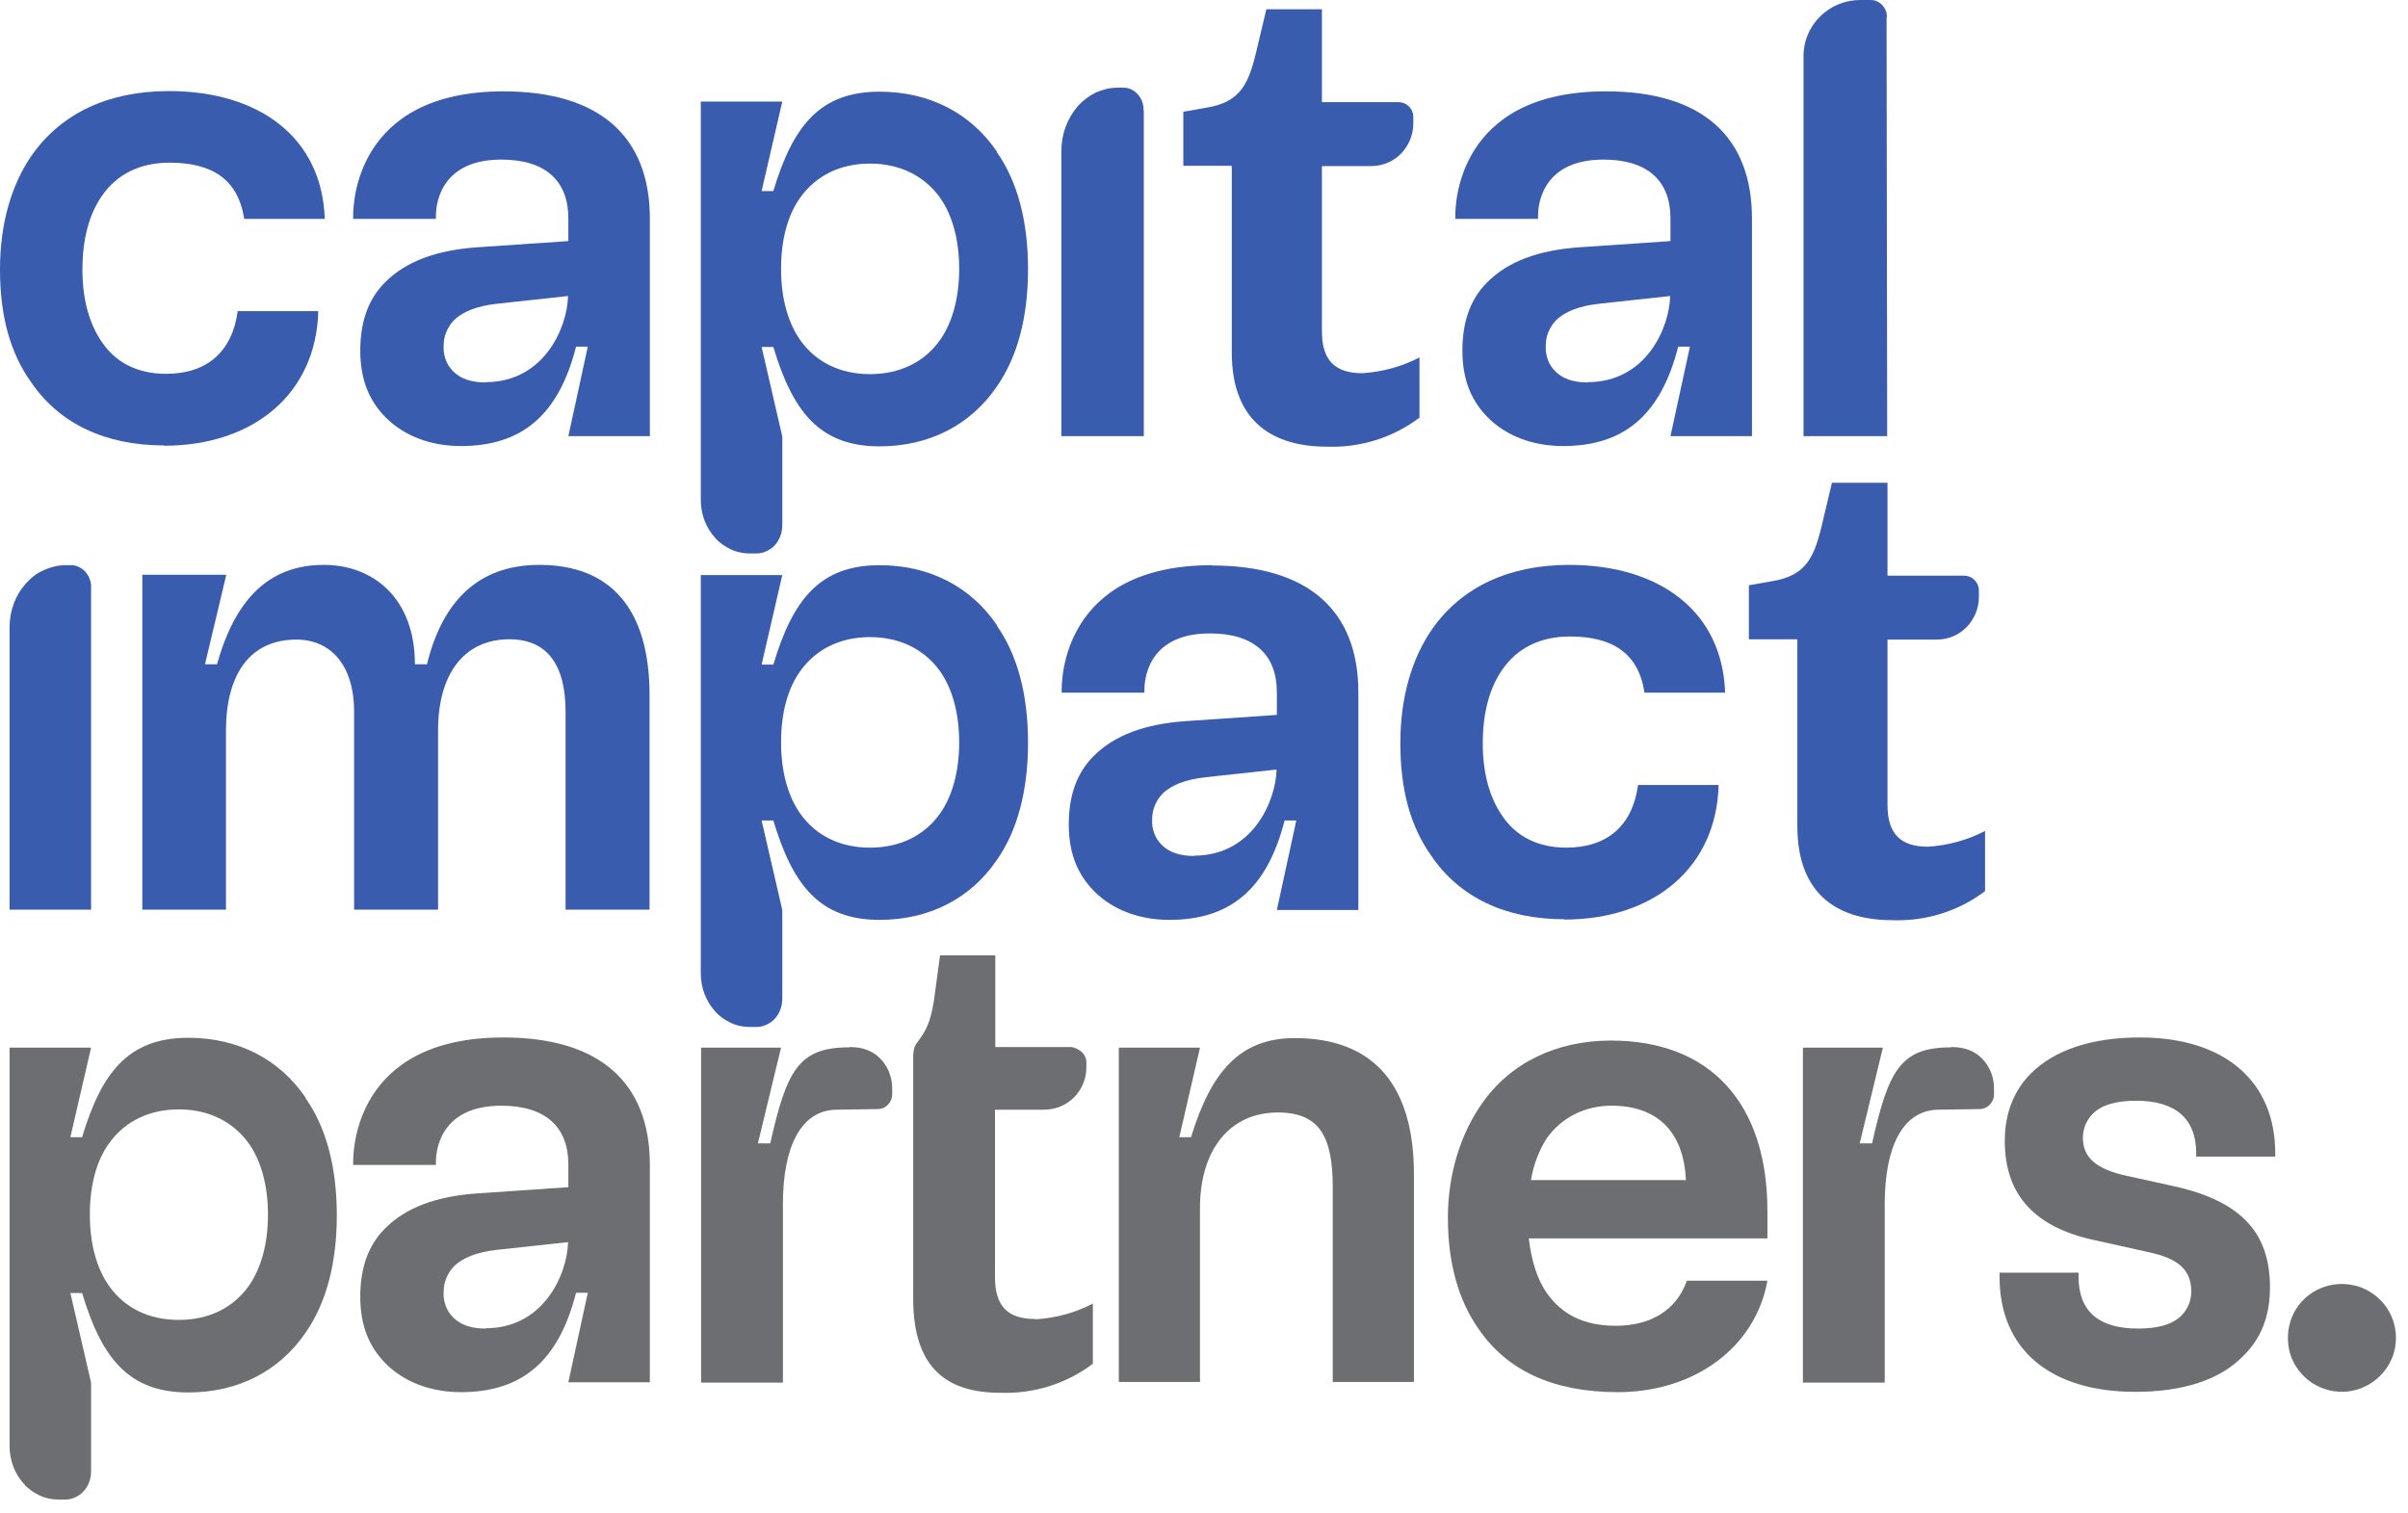
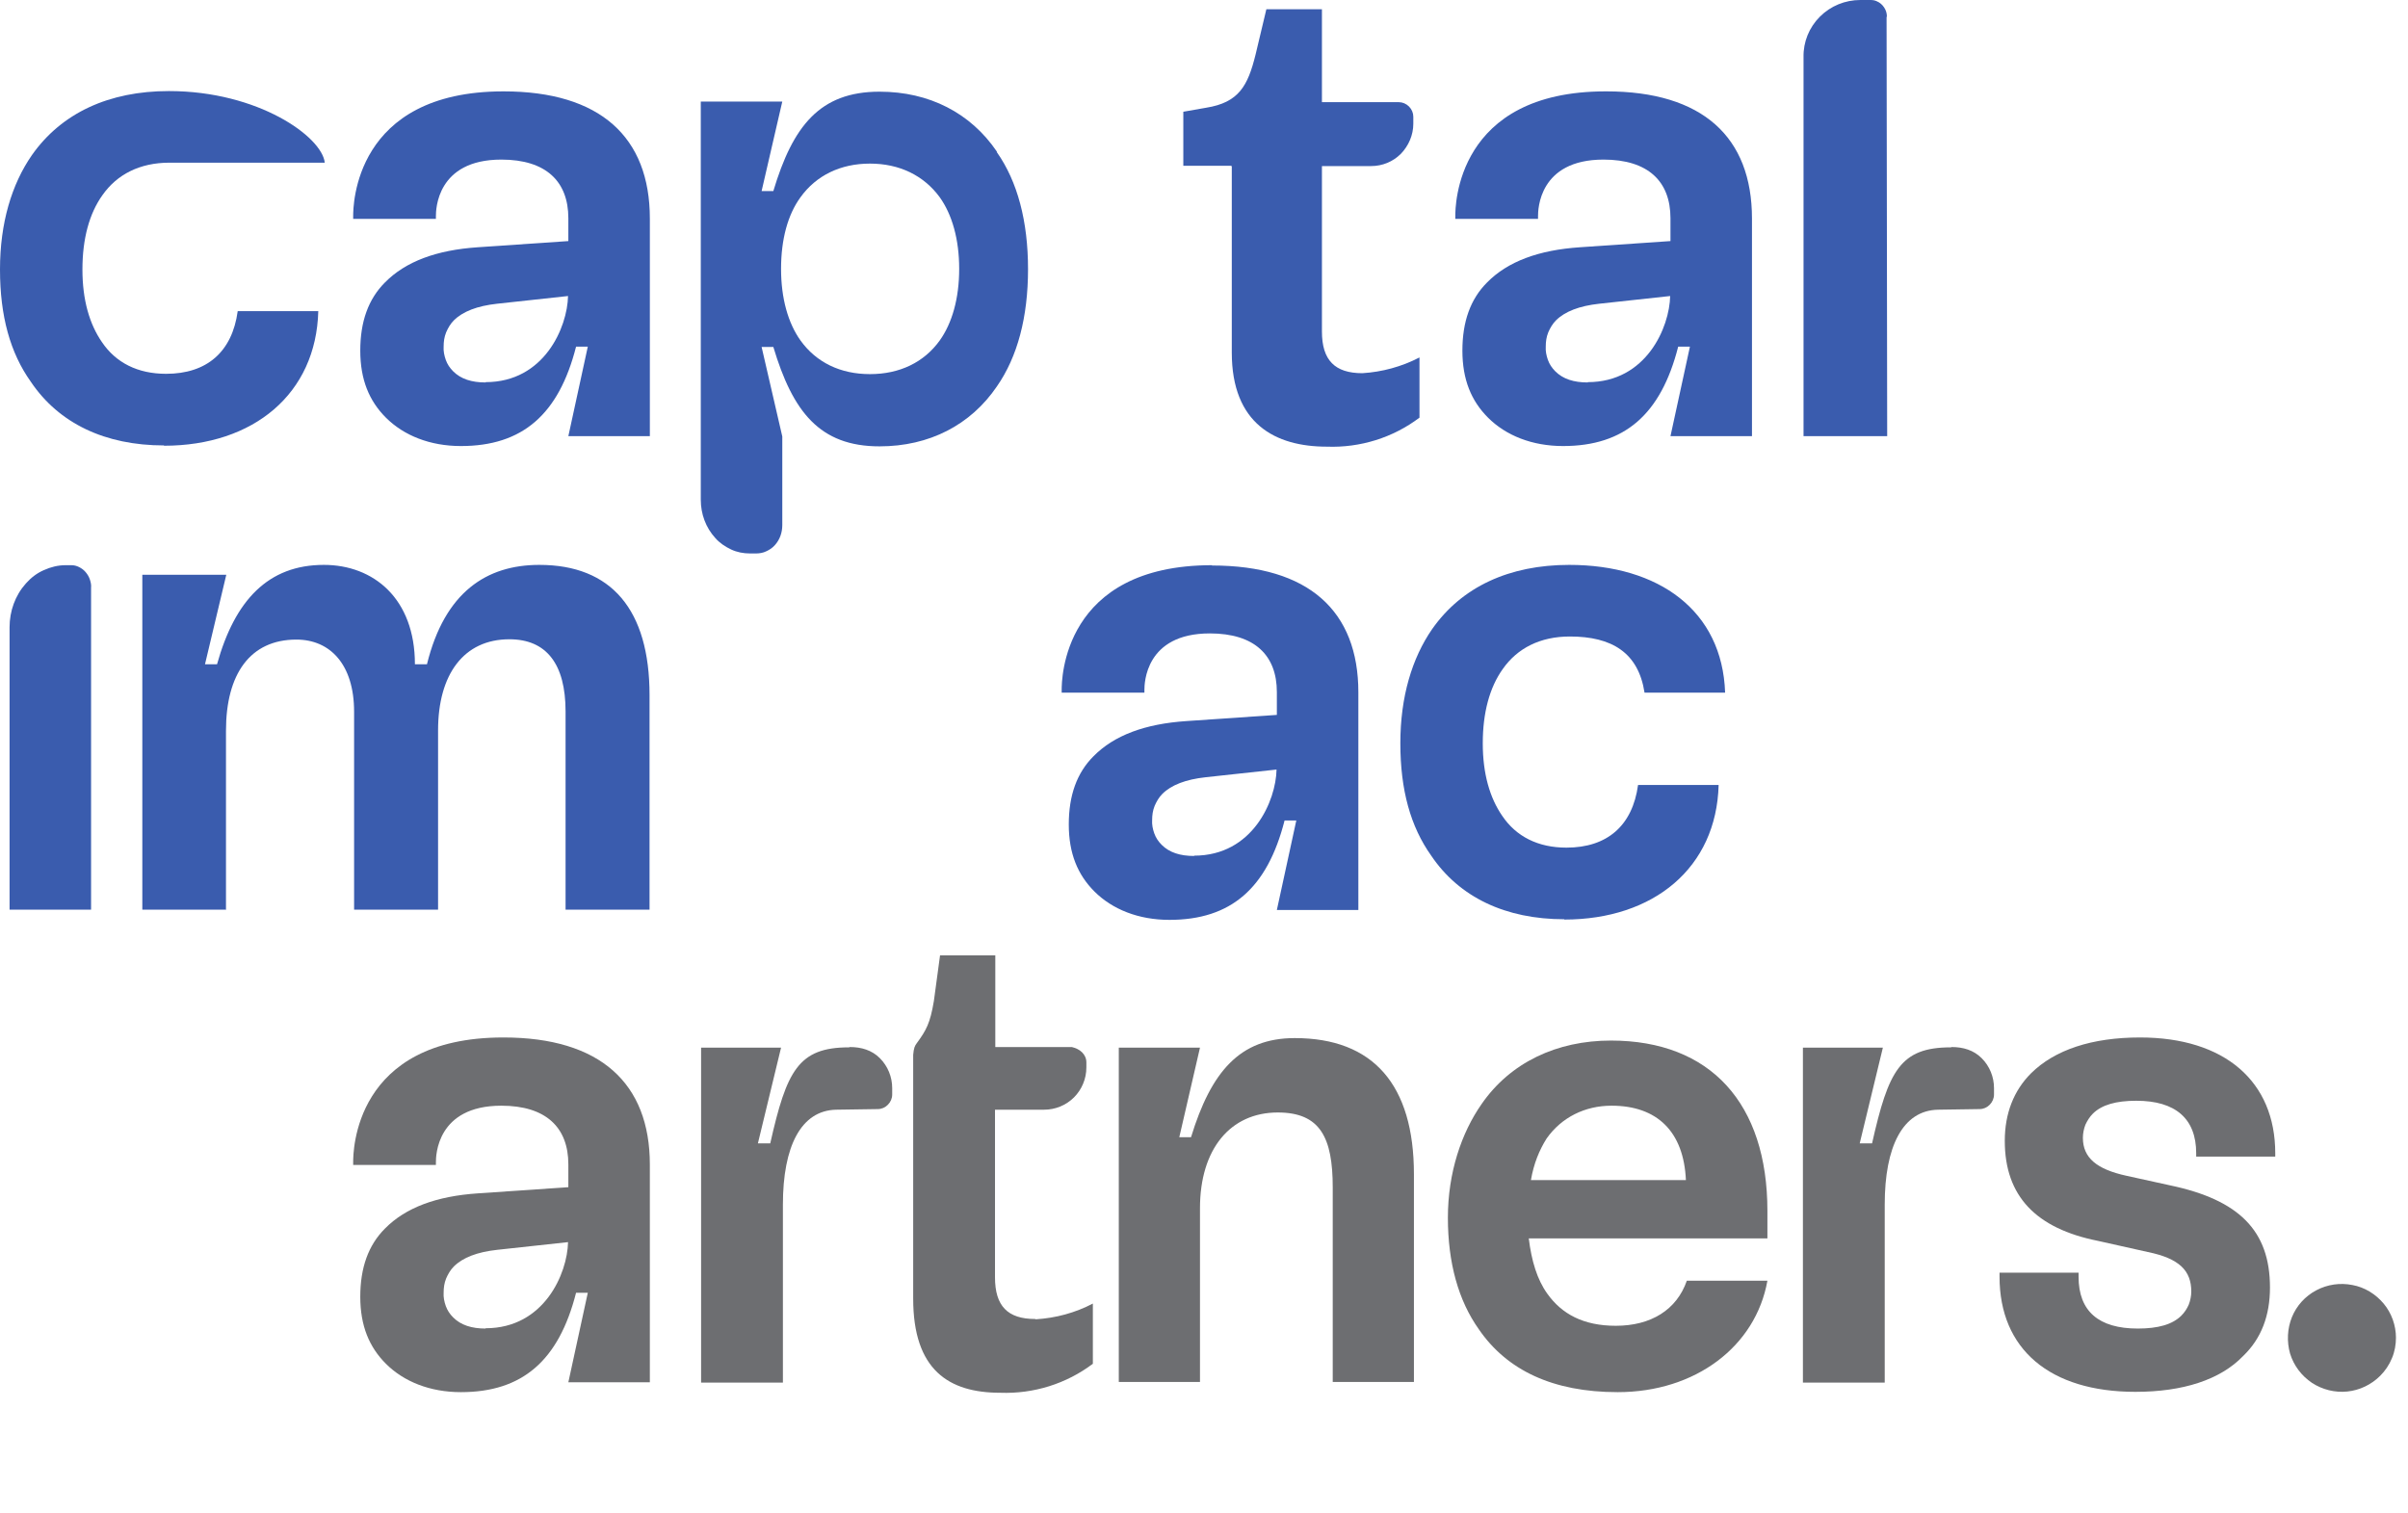
<svg xmlns="http://www.w3.org/2000/svg" width="78" height="49" viewBox="0 0 78 49" fill="none">
-   <path fill-rule="evenodd" clip-rule="evenodd" d="M9.9 35.56C9.05 34.31 7.71 33.62 6.1 33.62C4.16 33.62 3.29 34.74 2.66 36.84H2.28L2.95 33.94H0.31V46.84C0.31 47.3 0.47 47.74 0.78 48.08C0.92 48.24 1.1 48.36 1.29 48.45C1.48 48.54 1.69 48.58 1.91 48.58H2.1C2.21 48.58 2.33 48.56 2.43 48.51C2.54 48.46 2.63 48.4 2.71 48.31C2.79 48.22 2.85 48.12 2.89 48.01C2.93 47.9 2.95 47.78 2.95 47.66V44.79L2.28 41.89H2.66C3.29 43.99 4.16 45.11 6.1 45.11C7.71 45.11 9.05 44.42 9.9 43.17C10.57 42.21 10.91 40.92 10.91 39.37C10.91 37.82 10.57 36.53 9.9 35.58V35.56ZM8.05 41.67C7.54 42.38 6.75 42.76 5.79 42.76C4.83 42.76 4.05 42.38 3.54 41.67C3.14 41.11 2.91 40.31 2.91 39.35C2.91 38.39 3.13 37.59 3.54 37.03C4.05 36.32 4.84 35.94 5.79 35.94C6.74 35.94 7.53 36.32 8.05 37.03C8.45 37.59 8.68 38.39 8.68 39.35C8.68 40.31 8.45 41.11 8.05 41.67Z" fill="#6D6E71" />
  <path fill-rule="evenodd" clip-rule="evenodd" d="M16.3 33.61C11.45 33.61 11.44 37.34 11.44 37.65V37.74H14.12V37.65C14.12 37.45 14.14 35.82 16.24 35.82C17.69 35.82 18.41 36.53 18.41 37.72V38.46L15.48 38.66C14.14 38.75 13.14 39.12 12.47 39.8C11.93 40.34 11.67 41.07 11.67 42.01C11.67 42.95 11.96 43.64 12.5 44.18C13.08 44.76 13.93 45.1 14.93 45.1C16.92 45.1 18.1 44.08 18.66 41.88H19.04L18.41 44.78H21.05V37.73C21.05 35.09 19.44 33.61 16.31 33.61H16.3ZM15.73 43.04C15.28 43.04 14.93 42.93 14.68 42.68C14.57 42.57 14.49 42.45 14.44 42.31C14.39 42.17 14.36 42.02 14.37 41.88C14.37 41.72 14.39 41.57 14.45 41.42C14.51 41.28 14.59 41.14 14.7 41.03C14.99 40.74 15.46 40.56 16.1 40.49L18.4 40.24C18.38 41.25 17.63 43.03 15.73 43.03V43.04Z" fill="#6D6E71" />
  <path d="M27.5 33.93C25.86 33.93 25.48 34.69 24.95 37.04H24.55L25.3 33.94H22.71V44.79H25.36V39.02C25.36 37.15 25.94 35.97 27.09 35.95L28.43 35.93C28.56 35.93 28.67 35.88 28.76 35.79C28.85 35.7 28.9 35.58 28.9 35.46V35.25C28.9 34.89 28.76 34.54 28.5 34.28C28.24 34.02 27.9 33.92 27.53 33.92" fill="#6D6E71" />
  <path fill-rule="evenodd" clip-rule="evenodd" d="M36.24 44.77H38.87V39.14C38.87 37.23 39.85 36.04 41.39 36.04C42.77 36.04 43.17 36.86 43.17 38.47V44.77H45.8V38.04C45.8 35.14 44.48 33.63 41.94 33.63C40.16 33.63 39.23 34.72 38.58 36.84H38.2L38.87 33.94H36.24V44.77Z" fill="#6D6E71" />
  <path fill-rule="evenodd" clip-rule="evenodd" d="M72.659 43.93C71.919 44.7 70.71 45.09 69.169 45.09C66.4 45.09 64.769 43.71 64.769 41.36V41.23H67.329V41.36C67.329 42.48 67.98 43.04 69.249 43.04C69.9 43.04 70.37 42.91 70.659 42.62C70.76 42.52 70.84 42.4 70.9 42.26C70.95 42.13 70.98 41.98 70.98 41.84C70.98 41.17 70.6 40.77 69.57 40.56L67.96 40.2C65.95 39.8 64.939 38.75 64.939 36.96C64.939 36.07 65.23 35.33 65.79 34.77C66.559 34.01 67.76 33.61 69.32 33.61C72.07 33.61 73.7 35.04 73.7 37.36V37.47H71.139V37.36C71.139 36.24 70.469 35.66 69.2 35.66C68.549 35.66 68.079 35.79 67.79 36.08C67.689 36.18 67.609 36.31 67.549 36.44C67.499 36.57 67.469 36.72 67.469 36.86C67.469 37.51 67.919 37.88 68.879 38.09L70.29 38.4C72.529 38.87 73.529 39.87 73.529 41.71C73.529 42.62 73.249 43.36 72.669 43.92L72.659 43.93Z" fill="#6D6E71" />
  <path d="M47.9 43.06C47.24 42.13 46.9 40.91 46.9 39.45C46.9 37.99 47.34 36.7 47.99 35.77C48.92 34.42 50.43 33.71 52.18 33.71C55.41 33.71 57.25 35.75 57.25 39.23V40.12H49.52C49.61 40.85 49.79 41.45 50.12 41.91C50.59 42.57 51.29 42.95 52.34 42.95C53.47 42.95 54.31 42.44 54.64 41.49H57.25C56.87 43.62 54.92 45.1 52.4 45.1C50.3 45.1 48.81 44.39 47.9 43.06ZM54.61 38.23C54.54 36.66 53.68 35.82 52.2 35.82C51.34 35.82 50.58 36.2 50.1 36.88C49.86 37.26 49.68 37.7 49.59 38.23H54.62H54.61Z" fill="#6D6E71" />
  <path d="M77.61 43.34C77.61 42.94 77.47 42.54 77.21 42.23C76.95 41.92 76.59 41.7 76.2 41.63C75.8 41.55 75.39 41.61 75.03 41.8C74.67 41.99 74.39 42.3 74.24 42.67C74.09 43.04 74.07 43.46 74.18 43.85C74.3 44.24 74.55 44.57 74.89 44.8C75.23 45.02 75.63 45.12 76.03 45.08C76.43 45.04 76.81 44.86 77.1 44.57C77.26 44.41 77.39 44.22 77.48 44C77.57 43.79 77.61 43.56 77.61 43.33V43.34Z" fill="#6D6E71" />
  <path d="M33.53 42.73C32.64 42.73 32.23 42.31 32.23 41.38V35.95H33.82C34.18 35.95 34.53 35.81 34.79 35.55C35.04 35.3 35.19 34.95 35.19 34.58V34.42C35.19 34.29 35.14 34.18 35.05 34.09C34.96 34 34.84 33.95 34.72 33.92H32.24V30.95H30.45L30.25 32.43C30.13 33.15 30 33.38 29.7 33.79C29.63 33.88 29.6 33.95 29.58 34.17V36.04V42.07C29.58 44.38 30.73 45.12 32.4 45.12C33.48 45.16 34.54 44.83 35.4 44.18V42.23C34.83 42.53 34.2 42.7 33.55 42.74L33.53 42.73Z" fill="#6D6E71" />
-   <path d="M58.2 20.71H56.65V18.96L57.39 18.83C58.45 18.66 58.74 18.12 58.99 17.11L59.34 15.64H61.14V18.65H63.63C63.75 18.65 63.87 18.7 63.96 18.79C64.05 18.88 64.1 19 64.1 19.12V19.35C64.1 19.71 63.95 20.06 63.7 20.32C63.44 20.58 63.1 20.72 62.73 20.72H61.14V26.08C61.14 27.01 61.56 27.43 62.45 27.43C63.09 27.39 63.72 27.22 64.3 26.92V28.87C63.44 29.52 62.38 29.85 61.3 29.81C59.63 29.81 58.22 29.07 58.22 26.76V20.73L58.2 20.71Z" fill="#3A5CAE" />
  <path d="M39.88 5.37H38.33V3.62L39.07 3.49C40.13 3.32 40.42 2.78 40.67 1.77L41.02 0.3H42.82V3.31H45.31C45.43 3.31 45.55 3.36 45.64 3.45C45.73 3.54 45.78 3.66 45.78 3.78V4.01C45.78 4.37 45.63 4.72 45.38 4.98C45.12 5.24 44.78 5.38 44.41 5.38H42.82V10.74C42.82 11.67 43.24 12.09 44.13 12.09C44.77 12.05 45.4 11.88 45.98 11.58V13.53C45.12 14.18 44.06 14.51 42.98 14.47C41.31 14.47 39.9 13.73 39.9 11.42V5.39L39.88 5.37Z" fill="#3A5CAE" />
  <path d="M61.11 0.54L61.13 14.13H58.42V1.85C58.41 1.36 58.6 0.89 58.95 0.54C59.3 0.19 59.77 0 60.26 0H60.59C60.66 0 60.73 0.01 60.79 0.04C60.89 0.08 60.97 0.15 61.03 0.24C61.09 0.33 61.12 0.43 61.12 0.53V0.55L61.11 0.54Z" fill="#3A5CAE" />
-   <path d="M37.05 3.58V14.13H34.38V4.88C34.38 4.35 34.57 3.84 34.91 3.44C35.07 3.26 35.27 3.11 35.49 3C35.71 2.9 35.95 2.84 36.2 2.84H36.4C36.49 2.84 36.57 2.86 36.65 2.9C36.73 2.94 36.8 2.99 36.86 3.06C36.92 3.13 36.97 3.21 37 3.3C37.03 3.39 37.05 3.48 37.04 3.58H37.05Z" fill="#3A5CAE" />
  <path fill-rule="evenodd" clip-rule="evenodd" d="M50.67 29.79C53.57 29.79 55.6 28.11 55.67 25.43H53.06C52.88 26.75 52.06 27.46 50.74 27.46C49.82 27.46 49.11 27.1 48.66 26.43C48.26 25.85 48.03 25.07 48.03 24.08C48.03 23.09 48.25 22.27 48.68 21.67C49.15 21 49.89 20.62 50.85 20.62C52.21 20.62 53.07 21.14 53.27 22.44H55.88C55.79 19.78 53.73 18.3 50.83 18.3C48.89 18.3 47.35 19.01 46.39 20.38C45.74 21.32 45.36 22.57 45.36 24.08C45.36 25.59 45.69 26.78 46.36 27.72C47.27 29.07 48.77 29.78 50.67 29.78V29.79Z" fill="#3A5CAE" />
  <path fill-rule="evenodd" clip-rule="evenodd" d="M39.26 18.31C34.41 18.31 34.39 22.04 34.39 22.35V22.44H37.07V22.35C37.07 22.15 37.09 20.52 39.19 20.52C40.64 20.52 41.36 21.23 41.36 22.42V23.16L38.43 23.36C37.09 23.45 36.09 23.82 35.42 24.5C34.88 25.04 34.62 25.77 34.62 26.71C34.62 27.65 34.91 28.34 35.45 28.88C36.03 29.46 36.88 29.8 37.88 29.8C39.87 29.8 41.05 28.78 41.61 26.58H41.99L41.36 29.48H44V22.43C44 19.79 42.39 18.32 39.26 18.32V18.31ZM38.68 27.73C38.23 27.73 37.88 27.62 37.63 27.37C37.52 27.26 37.44 27.14 37.39 27C37.34 26.86 37.31 26.71 37.32 26.57C37.32 26.41 37.34 26.26 37.4 26.11C37.46 25.97 37.54 25.83 37.65 25.72C37.94 25.43 38.41 25.25 39.05 25.18L41.35 24.93C41.33 25.94 40.58 27.72 38.68 27.72V27.73Z" fill="#3A5CAE" />
  <path d="M2.95 19.04V29.47H0.31V20.32C0.31 19.8 0.49 19.29 0.84 18.9C1 18.72 1.19 18.57 1.42 18.47C1.64 18.37 1.88 18.31 2.12 18.31H2.31C2.4 18.31 2.48 18.33 2.56 18.37C2.64 18.41 2.71 18.46 2.77 18.53C2.83 18.6 2.88 18.68 2.91 18.77C2.94 18.86 2.96 18.95 2.95 19.04Z" fill="#3A5CAE" />
  <path fill-rule="evenodd" clip-rule="evenodd" d="M7.33 29.47H4.61V18.62H7.33L6.64 21.52H7.03C7.61 19.44 8.69 18.3 10.49 18.3C12.1 18.3 13.44 19.39 13.44 21.52H13.83C14.41 19.17 15.77 18.3 17.47 18.3C19.8 18.3 21.04 19.75 21.04 22.52V29.47H18.32V23.05C18.32 21.51 17.7 20.71 16.5 20.71C15.02 20.71 14.19 21.85 14.19 23.66V29.47H11.47V23.06C11.47 21.52 10.69 20.72 9.6 20.72C8.1 20.72 7.32 21.84 7.32 23.67V29.48L7.33 29.47Z" fill="#3A5CAE" />
-   <path fill-rule="evenodd" clip-rule="evenodd" d="M32.29 20.25C31.44 19 30.1 18.31 28.49 18.31C26.55 18.31 25.68 19.43 25.05 21.53H24.67L25.34 18.63H22.7V31.53C22.7 31.99 22.86 32.43 23.17 32.77C23.31 32.93 23.49 33.05 23.68 33.14C23.87 33.23 24.08 33.27 24.3 33.27H24.49C24.6 33.27 24.72 33.25 24.82 33.2C24.93 33.15 25.02 33.09 25.1 33C25.18 32.91 25.24 32.81 25.28 32.7C25.32 32.59 25.34 32.47 25.34 32.35V29.48L24.67 26.58H25.05C25.68 28.68 26.55 29.8 28.49 29.8C30.1 29.8 31.44 29.11 32.29 27.86C32.96 26.9 33.3 25.61 33.3 24.06C33.3 22.51 32.96 21.22 32.29 20.27V20.25ZM30.44 26.37C29.93 27.08 29.14 27.46 28.18 27.46C27.22 27.46 26.44 27.08 25.93 26.37C25.53 25.81 25.3 25.01 25.3 24.05C25.3 23.09 25.52 22.29 25.93 21.73C26.44 21.02 27.23 20.64 28.18 20.64C29.13 20.64 29.92 21.02 30.44 21.73C30.84 22.29 31.07 23.09 31.07 24.05C31.07 25.01 30.84 25.81 30.44 26.37Z" fill="#3A5CAE" />
  <path fill-rule="evenodd" clip-rule="evenodd" d="M32.29 4.91C31.44 3.66 30.1 2.97 28.49 2.97C26.55 2.97 25.68 4.09 25.05 6.19H24.67L25.34 3.29H22.7V16.19C22.7 16.65 22.86 17.09 23.17 17.43C23.31 17.59 23.49 17.71 23.68 17.8C23.87 17.89 24.08 17.93 24.3 17.93H24.49C24.6 17.93 24.72 17.91 24.82 17.86C24.93 17.81 25.02 17.75 25.1 17.66C25.18 17.57 25.24 17.47 25.28 17.36C25.32 17.25 25.34 17.13 25.34 17.01V14.14L24.67 11.24H25.05C25.68 13.34 26.55 14.46 28.49 14.46C30.1 14.46 31.44 13.77 32.29 12.52C32.96 11.56 33.3 10.27 33.3 8.72C33.3 7.17 32.96 5.88 32.29 4.93V4.91ZM30.44 11.03C29.93 11.74 29.14 12.12 28.18 12.12C27.22 12.12 26.44 11.74 25.93 11.03C25.53 10.47 25.3 9.67 25.3 8.71C25.3 7.75 25.52 6.95 25.93 6.39C26.44 5.68 27.23 5.3 28.18 5.3C29.13 5.3 29.92 5.68 30.44 6.39C30.84 6.95 31.07 7.75 31.07 8.71C31.07 9.67 30.84 10.47 30.44 11.03Z" fill="#3A5CAE" />
  <path fill-rule="evenodd" clip-rule="evenodd" d="M16.31 2.96C11.46 2.96 11.44 6.69 11.44 7V7.09H14.12V7C14.12 6.8 14.14 5.17 16.24 5.17C17.69 5.17 18.41 5.88 18.41 7.07V7.81L15.48 8.01C14.14 8.1 13.14 8.47 12.47 9.15C11.93 9.69 11.67 10.42 11.67 11.36C11.67 12.3 11.96 12.99 12.5 13.53C13.08 14.11 13.93 14.45 14.93 14.45C16.92 14.45 18.1 13.43 18.66 11.23H19.04L18.41 14.13H21.05V7.08C21.05 4.44 19.44 2.96 16.31 2.96ZM15.73 12.39C15.28 12.39 14.93 12.28 14.68 12.03C14.57 11.92 14.49 11.8 14.44 11.66C14.39 11.52 14.36 11.37 14.37 11.23C14.37 11.07 14.39 10.92 14.45 10.77C14.51 10.63 14.59 10.49 14.7 10.38C14.99 10.09 15.46 9.91 16.1 9.84L18.4 9.59C18.38 10.6 17.63 12.38 15.73 12.38V12.39Z" fill="#3A5CAE" />
  <path fill-rule="evenodd" clip-rule="evenodd" d="M52.01 2.96C47.16 2.96 47.14 6.69 47.14 7V7.09H49.82V7C49.82 6.8 49.84 5.17 51.94 5.17C53.39 5.17 54.11 5.88 54.11 7.07V7.81L51.18 8.01C49.84 8.1 48.84 8.47 48.17 9.15C47.63 9.69 47.37 10.42 47.37 11.36C47.37 12.3 47.66 12.99 48.2 13.53C48.78 14.11 49.63 14.45 50.63 14.45C52.62 14.45 53.8 13.43 54.36 11.23H54.74L54.11 14.13H56.75V7.08C56.75 4.44 55.15 2.96 52.03 2.96H52.02H52.01ZM51.43 12.39C50.98 12.39 50.63 12.28 50.38 12.03C50.27 11.92 50.19 11.8 50.14 11.66C50.09 11.52 50.06 11.37 50.07 11.23C50.07 11.07 50.09 10.92 50.15 10.77C50.21 10.63 50.29 10.49 50.4 10.38C50.69 10.09 51.16 9.91 51.8 9.84L54.1 9.59C54.08 10.6 53.33 12.38 51.43 12.38V12.39Z" fill="#3A5CAE" />
-   <path fill-rule="evenodd" clip-rule="evenodd" d="M5.31 14.44C8.21 14.44 10.24 12.76 10.31 10.08H7.7C7.52 11.4 6.7 12.11 5.38 12.11C4.46 12.11 3.75 11.75 3.3 11.08C2.9 10.5 2.67 9.72 2.67 8.73C2.67 7.74 2.89 6.92 3.32 6.32C3.79 5.65 4.53 5.27 5.49 5.27C6.85 5.27 7.71 5.79 7.91 7.09H10.52C10.43 4.43 8.37 2.95 5.47 2.95C3.53 2.95 1.99 3.66 1.03 5.03C0.38 5.97 0 7.22 0 8.73C0 10.24 0.33 11.43 1 12.37C1.91 13.72 3.41 14.43 5.31 14.43V14.44Z" fill="#3A5CAE" />
+   <path fill-rule="evenodd" clip-rule="evenodd" d="M5.31 14.44C8.21 14.44 10.24 12.76 10.31 10.08H7.7C7.52 11.4 6.7 12.11 5.38 12.11C4.46 12.11 3.75 11.75 3.3 11.08C2.9 10.5 2.67 9.72 2.67 8.73C2.67 7.74 2.89 6.92 3.32 6.32C3.79 5.65 4.53 5.27 5.49 5.27H10.52C10.43 4.43 8.37 2.95 5.47 2.95C3.53 2.95 1.99 3.66 1.03 5.03C0.38 5.97 0 7.22 0 8.73C0 10.24 0.33 11.43 1 12.37C1.91 13.72 3.41 14.43 5.31 14.43V14.44Z" fill="#3A5CAE" />
  <path d="M63.19 33.93C61.55 33.93 61.17 34.69 60.64 37.04H60.24L60.99 33.94H58.4V44.79H61.05V39.02C61.05 37.15 61.63 35.97 62.78 35.95L64.12 35.93C64.25 35.93 64.36 35.88 64.45 35.79C64.54 35.7 64.59 35.58 64.59 35.46V35.25C64.59 34.89 64.45 34.54 64.19 34.28C63.93 34.02 63.59 33.92 63.22 33.92" fill="#6D6E71" />
</svg>